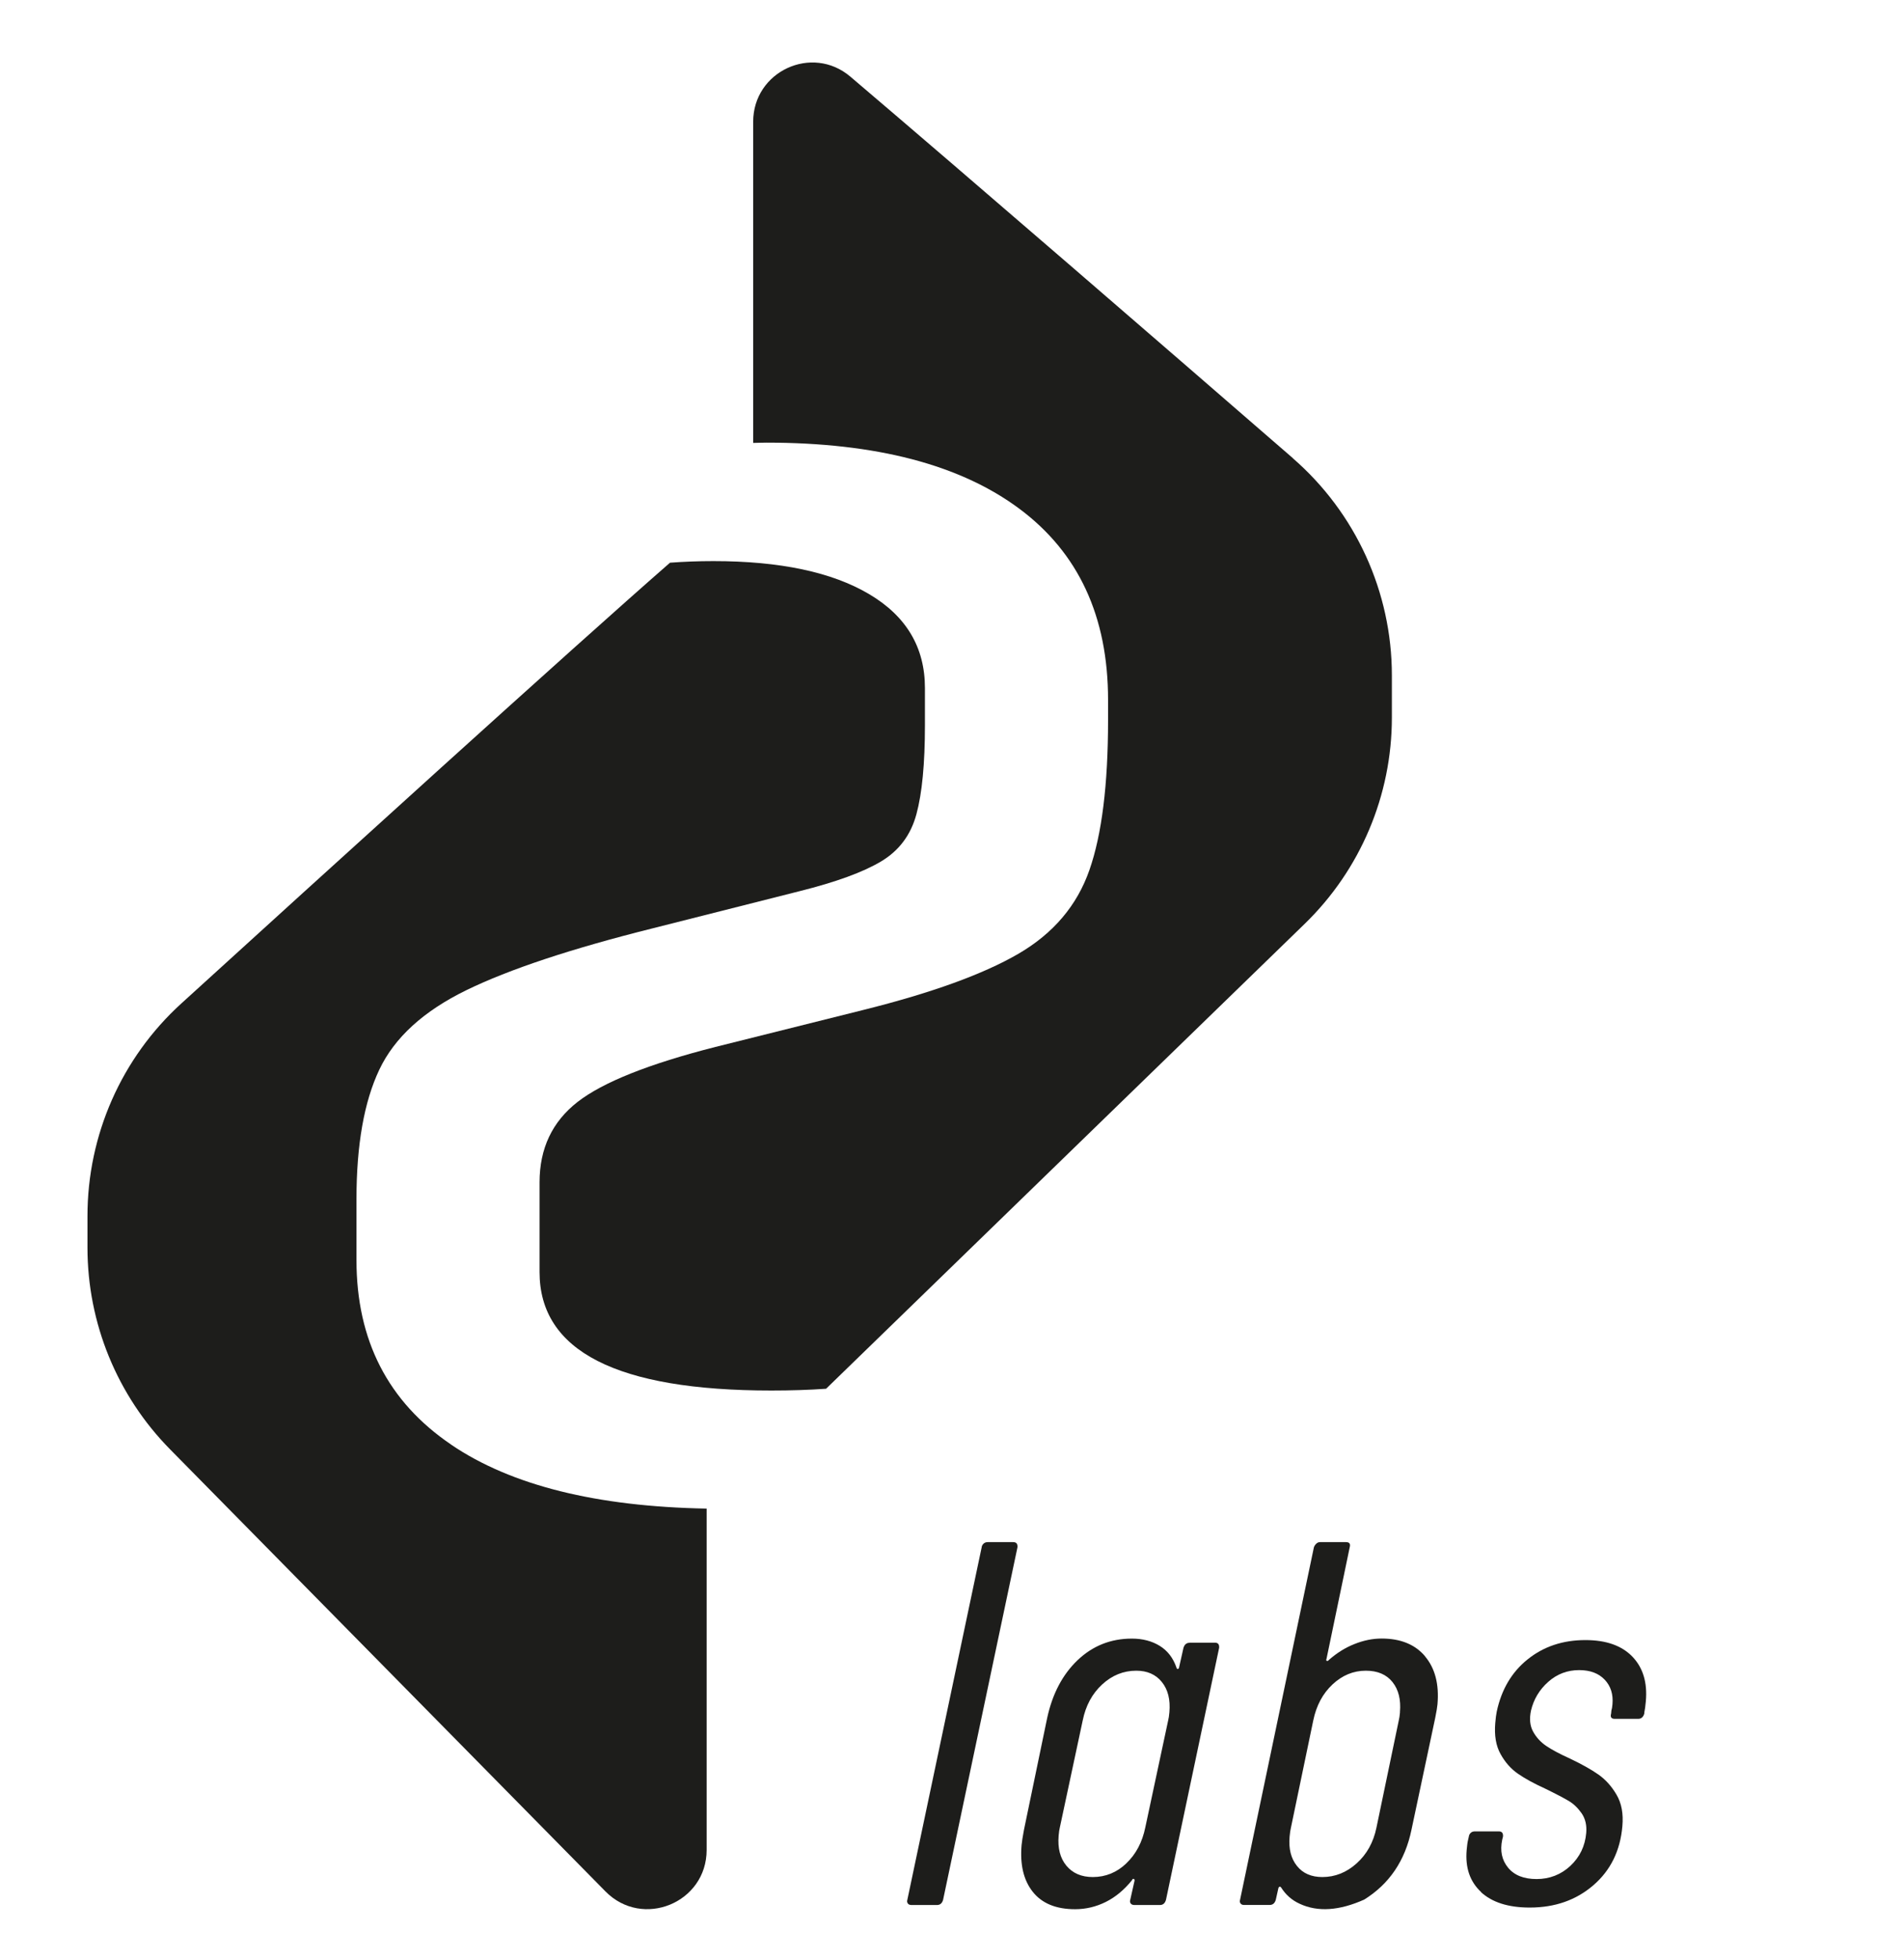
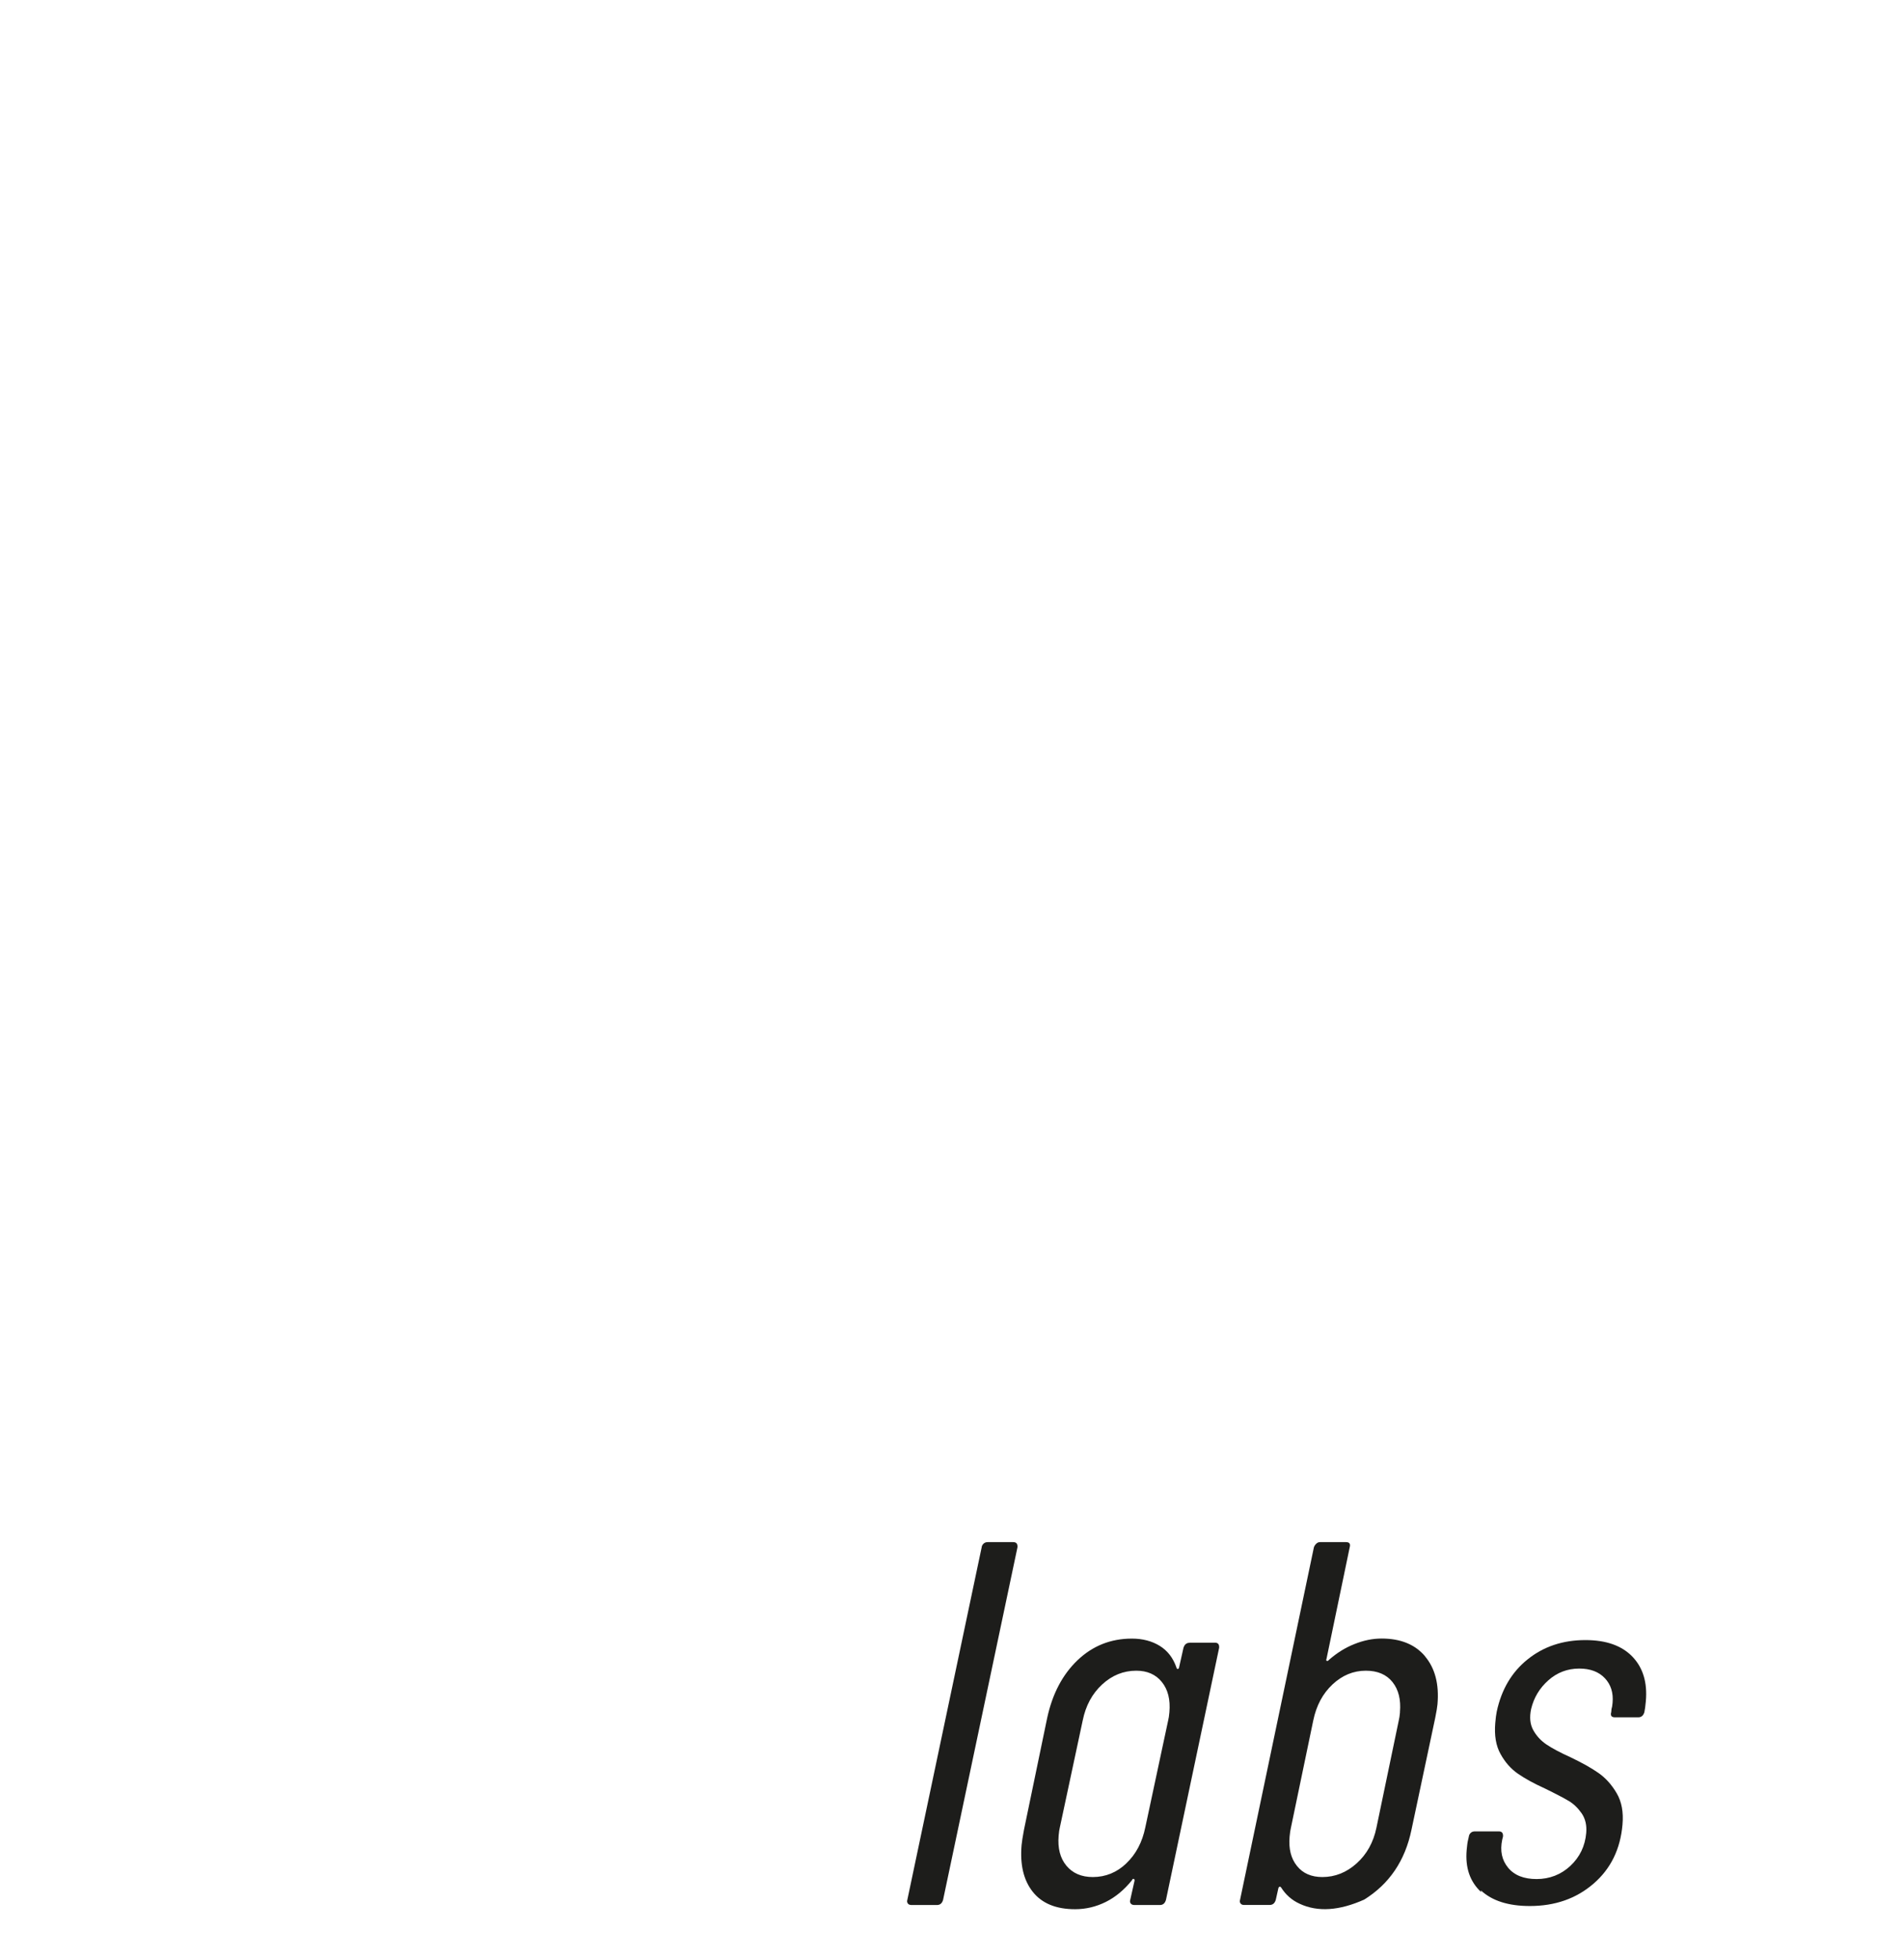
<svg xmlns="http://www.w3.org/2000/svg" id="Capa_1" data-name="Capa 1" viewBox="0 0 322.82 332.01">
  <defs>
    <style>
      .cls-1 {
        fill: #1d1d1b;
        stroke-width: 0px;
      }
    </style>
  </defs>
  <g>
    <path class="cls-1" d="m153.92,322.57c-.13-.18-.16-.38-.08-.61l12.6-59.74c.02-.23.13-.44.32-.62.19-.18.43-.26.73-.26h4.3c.53,0,.77.3.72.88l-12.61,59.74c-.17.59-.51.88-1.04.88h-4.31c-.3,0-.5-.09-.63-.26Z" />
    <path class="cls-1" d="m201.67,278.38h4.31c.53,0,.77.29.72.88l-9.01,42.7c-.17.59-.51.88-1.04.88h-4.31c-.29,0-.5-.09-.63-.26-.13-.18-.16-.38-.08-.61l.73-3.25c.02-.18-.04-.28-.15-.31-.12-.03-.21.04-.28.22-1.32,1.64-2.8,2.87-4.45,3.69-1.65.82-3.39,1.23-5.2,1.23-3.22,0-5.61-.98-7.17-2.94-1.56-1.96-2.19-4.61-1.9-7.95.05-.52.18-1.38.4-2.55l3.94-18.98c.89-4.1,2.61-7.36,5.16-9.79,2.56-2.43,5.62-3.65,9.2-3.65,1.81,0,3.39.41,4.72,1.23,1.33.82,2.28,2.05,2.84,3.69.04.17.12.25.25.22.12-.03.18-.13.2-.3l.73-3.25c.17-.59.52-.88,1.04-.88Zm-10.69,37.38c1.63-1.55,2.7-3.59,3.21-6.1l3.87-18.1c.09-.35.16-.82.21-1.41.18-2.11-.24-3.81-1.27-5.09-1.03-1.29-2.48-1.93-4.35-1.93-2.17,0-4.1.78-5.78,2.33-1.69,1.56-2.79,3.59-3.3,6.11l-3.87,18.1c-.09.35-.16.82-.21,1.41-.18,2.11.25,3.81,1.31,5.09s2.55,1.93,4.49,1.93c2.16,0,4.07-.78,5.69-2.33Z" />
    <path class="cls-1" d="m241.62,280.71c1.7,2.02,2.4,4.73,2.1,8.13-.04.47-.17,1.23-.38,2.28l-4.03,18.98c-1.08,5.22-3.74,9.16-8.01,11.82-4.21,1.88-7.87,2.15-10.96.7-1.33-.61-2.37-1.54-3.14-2.77-.1-.11-.2-.15-.3-.09-.09.06-.15.15-.16.26l-.43,1.93c-.17.59-.52.88-1.04.88h-4.39c-.23,0-.42-.09-.55-.26-.13-.18-.16-.38-.08-.61l12.52-59.74c.08-.23.21-.44.41-.62.19-.18.4-.26.64-.26h4.39c.59,0,.79.3.63.88l-3.95,18.98c-.07.11-.05.2.07.26.11.06.23,0,.37-.17,1.33-1.17,2.77-2.07,4.32-2.68,1.55-.62,3.08-.93,4.61-.93,3.22,0,5.68,1.01,7.38,3.03Zm-4.26,9.44c.18-2.11-.24-3.81-1.26-5.09-1.03-1.29-2.54-1.93-4.53-1.93-2.11,0-3.99.78-5.65,2.33-1.66,1.56-2.74,3.59-3.26,6.11l-3.79,18.19c-.09.35-.16.85-.22,1.49-.18,2.05.23,3.7,1.24,4.96,1,1.26,2.44,1.89,4.31,1.89,2.17,0,4.11-.78,5.83-2.33,1.72-1.55,2.83-3.56,3.34-6.02l3.79-18.19c.09-.35.16-.82.21-1.41Z" />
-     <path class="cls-1" d="m251.12,320.64c-1.9-1.76-2.71-4.13-2.45-7.12.07-.76.14-1.32.23-1.67l.14-.61c.02-.23.13-.44.31-.62.19-.18.43-.26.73-.26h4.04c.53,0,.76.3.71.88l-.13.52c-.4,1.88-.07,3.46.99,4.75,1.06,1.29,2.67,1.93,4.84,1.93s4.13-.74,5.73-2.24c1.59-1.49,2.49-3.35,2.68-5.58.11-1.29-.14-2.38-.76-3.3-.63-.9-1.35-1.61-2.19-2.11-.84-.5-2.21-1.22-4.12-2.15-1.81-.82-3.3-1.64-4.49-2.46-1.19-.82-2.18-1.93-2.96-3.34-.79-1.41-1.08-3.16-.9-5.27.07-.82.15-1.46.25-1.93.8-3.75,2.55-6.71,5.26-8.87,2.71-2.17,5.97-3.25,9.77-3.25,3.52,0,6.17.94,7.97,2.81,1.8,1.87,2.56,4.39,2.28,7.55-.07.82-.16,1.44-.25,1.85l-.02.26c-.17.59-.52.88-1.04.88h-3.95c-.59,0-.8-.29-.63-.88l.05-.53c.08-.23.14-.58.18-1.05.15-1.7-.29-3.09-1.31-4.17-1.02-1.08-2.46-1.63-4.34-1.63-1.99,0-3.74.66-5.23,1.98-1.49,1.32-2.47,2.94-2.93,4.87-.3,1.41-.18,2.59.35,3.56.53.97,1.26,1.77,2.2,2.42.94.64,2.31,1.38,4.11,2.19,1.97.94,3.56,1.83,4.77,2.68,1.21.85,2.24,1.99,3.08,3.43.84,1.44,1.17,3.2.98,5.32-.36,4.16-2,7.5-4.92,10.01-2.92,2.52-6.51,3.78-10.79,3.78-3.63,0-6.39-.88-8.29-2.64Z" />
+     <path class="cls-1" d="m251.12,320.64c-1.9-1.76-2.71-4.13-2.45-7.12.07-.76.14-1.32.23-1.67l.14-.61c.02-.23.13-.44.31-.62.19-.18.43-.26.73-.26h4.04c.53,0,.76.3.71.88l-.13.52c-.4,1.88-.07,3.46.99,4.75,1.06,1.29,2.67,1.93,4.84,1.93s4.13-.74,5.73-2.24c1.59-1.49,2.49-3.35,2.68-5.58.11-1.29-.14-2.38-.76-3.3-.63-.9-1.35-1.61-2.19-2.11-.84-.5-2.21-1.22-4.12-2.15-1.81-.82-3.3-1.64-4.49-2.46-1.19-.82-2.18-1.93-2.96-3.34-.79-1.41-1.08-3.16-.9-5.27.07-.82.15-1.46.25-1.93.8-3.75,2.55-6.71,5.26-8.87,2.71-2.17,5.97-3.25,9.77-3.25,3.52,0,6.17.94,7.97,2.81,1.8,1.87,2.56,4.39,2.28,7.55-.07.82-.16,1.44-.25,1.85c-.17.59-.52.88-1.04.88h-3.95c-.59,0-.8-.29-.63-.88l.05-.53c.08-.23.14-.58.18-1.05.15-1.7-.29-3.09-1.31-4.17-1.02-1.08-2.46-1.63-4.34-1.63-1.99,0-3.74.66-5.23,1.98-1.49,1.32-2.47,2.94-2.93,4.87-.3,1.41-.18,2.59.35,3.56.53.97,1.26,1.77,2.2,2.42.94.64,2.31,1.38,4.11,2.19,1.97.94,3.56,1.83,4.77,2.68,1.21.85,2.24,1.99,3.08,3.43.84,1.44,1.17,3.2.98,5.32-.36,4.16-2,7.5-4.92,10.01-2.92,2.52-6.51,3.78-10.79,3.78-3.63,0-6.39-.88-8.29-2.64Z" />
  </g>
  <g>
-     <path class="cls-1" d="m76.5,244.82c-10.71-7.26-16.06-17.69-16.06-31.27v-10.33c0-9.18,1.29-16.5,3.87-21.94,2.58-5.45,7.51-9.94,14.77-13.48,7.27-3.54,17.78-7.03,31.55-10.47l24.96-6.31c6.12-1.53,10.71-3.2,13.77-5.02,3.06-1.82,5.07-4.49,6.02-8.03.96-3.54,1.44-8.56,1.44-15.06v-6.31c0-6.89-3.16-12.19-9.47-15.92-6.31-3.73-15.11-5.59-26.39-5.59-2.6,0-5.04.1-7.36.27-16.05,13.99-59.24,53.21-82.86,74.7-10.15,9.23-15.91,22.3-15.91,36.02v5.35c0,12.8,5.03,25.08,14.01,34.19l73.82,74.92c6.29,6.38,17.15,1.93,17.15-7.03v-57.85c-18.65-.34-33.12-3.92-43.31-10.83Z" />
-     <path class="cls-1" d="m219.2,77.64c-20.44-17.73-54.72-47.4-75.02-64.65-6.51-5.53-16.48-.89-16.48,7.65v54.42c.75-.01,1.46-.05,2.23-.05,18.55,0,32.85,3.73,42.88,11.19,10.04,7.46,15.06,18.26,15.06,32.41v3.44c0,10.9-1.05,19.36-3.16,25.39-2.1,6.02-6.12,10.75-12.05,14.2-5.93,3.44-14.63,6.6-26.11,9.47l-25.24,6.31c-11.28,2.87-19.08,5.98-23.38,9.32-4.3,3.35-6.45,7.89-6.45,13.63v15.2c0,13.39,13.1,20.08,39.3,20.08,3.31,0,6.4-.1,9.28-.3l81.15-78.79c9.45-9.17,14.78-21.78,14.78-34.95v-7.15c0-14.12-6.13-27.55-16.8-36.81Z" />
-   </g>
+     </g>
</svg>